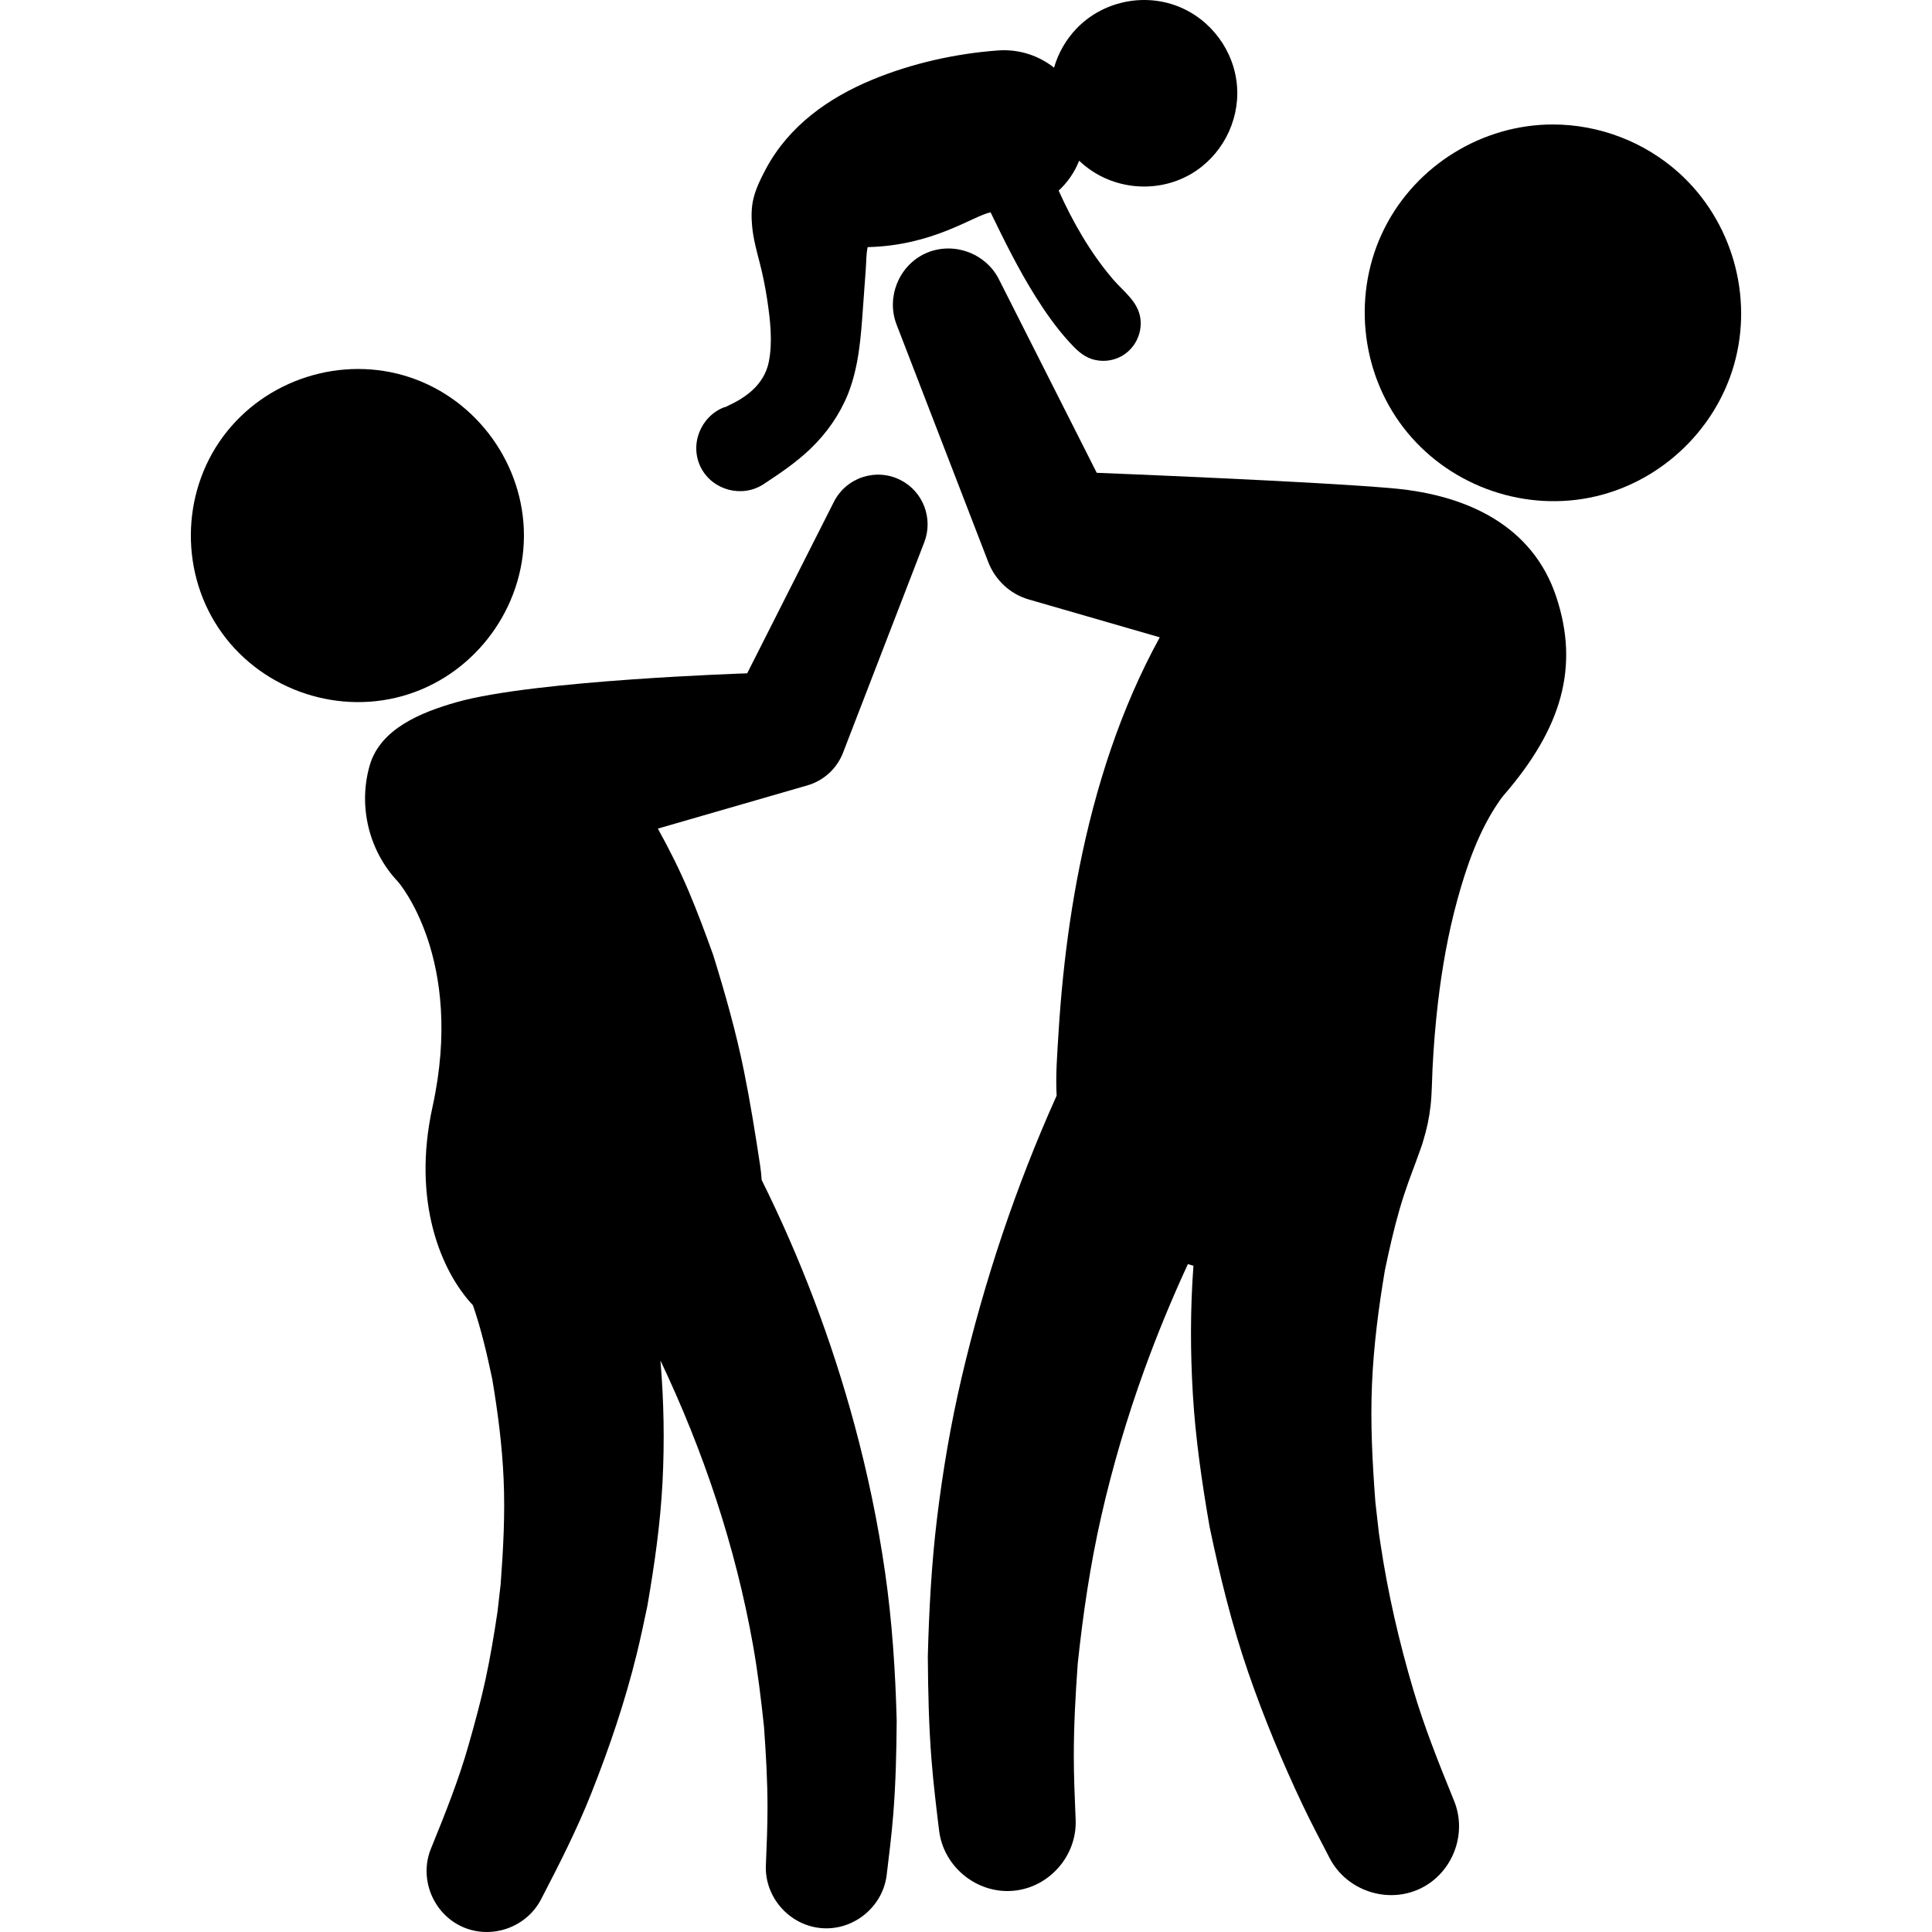
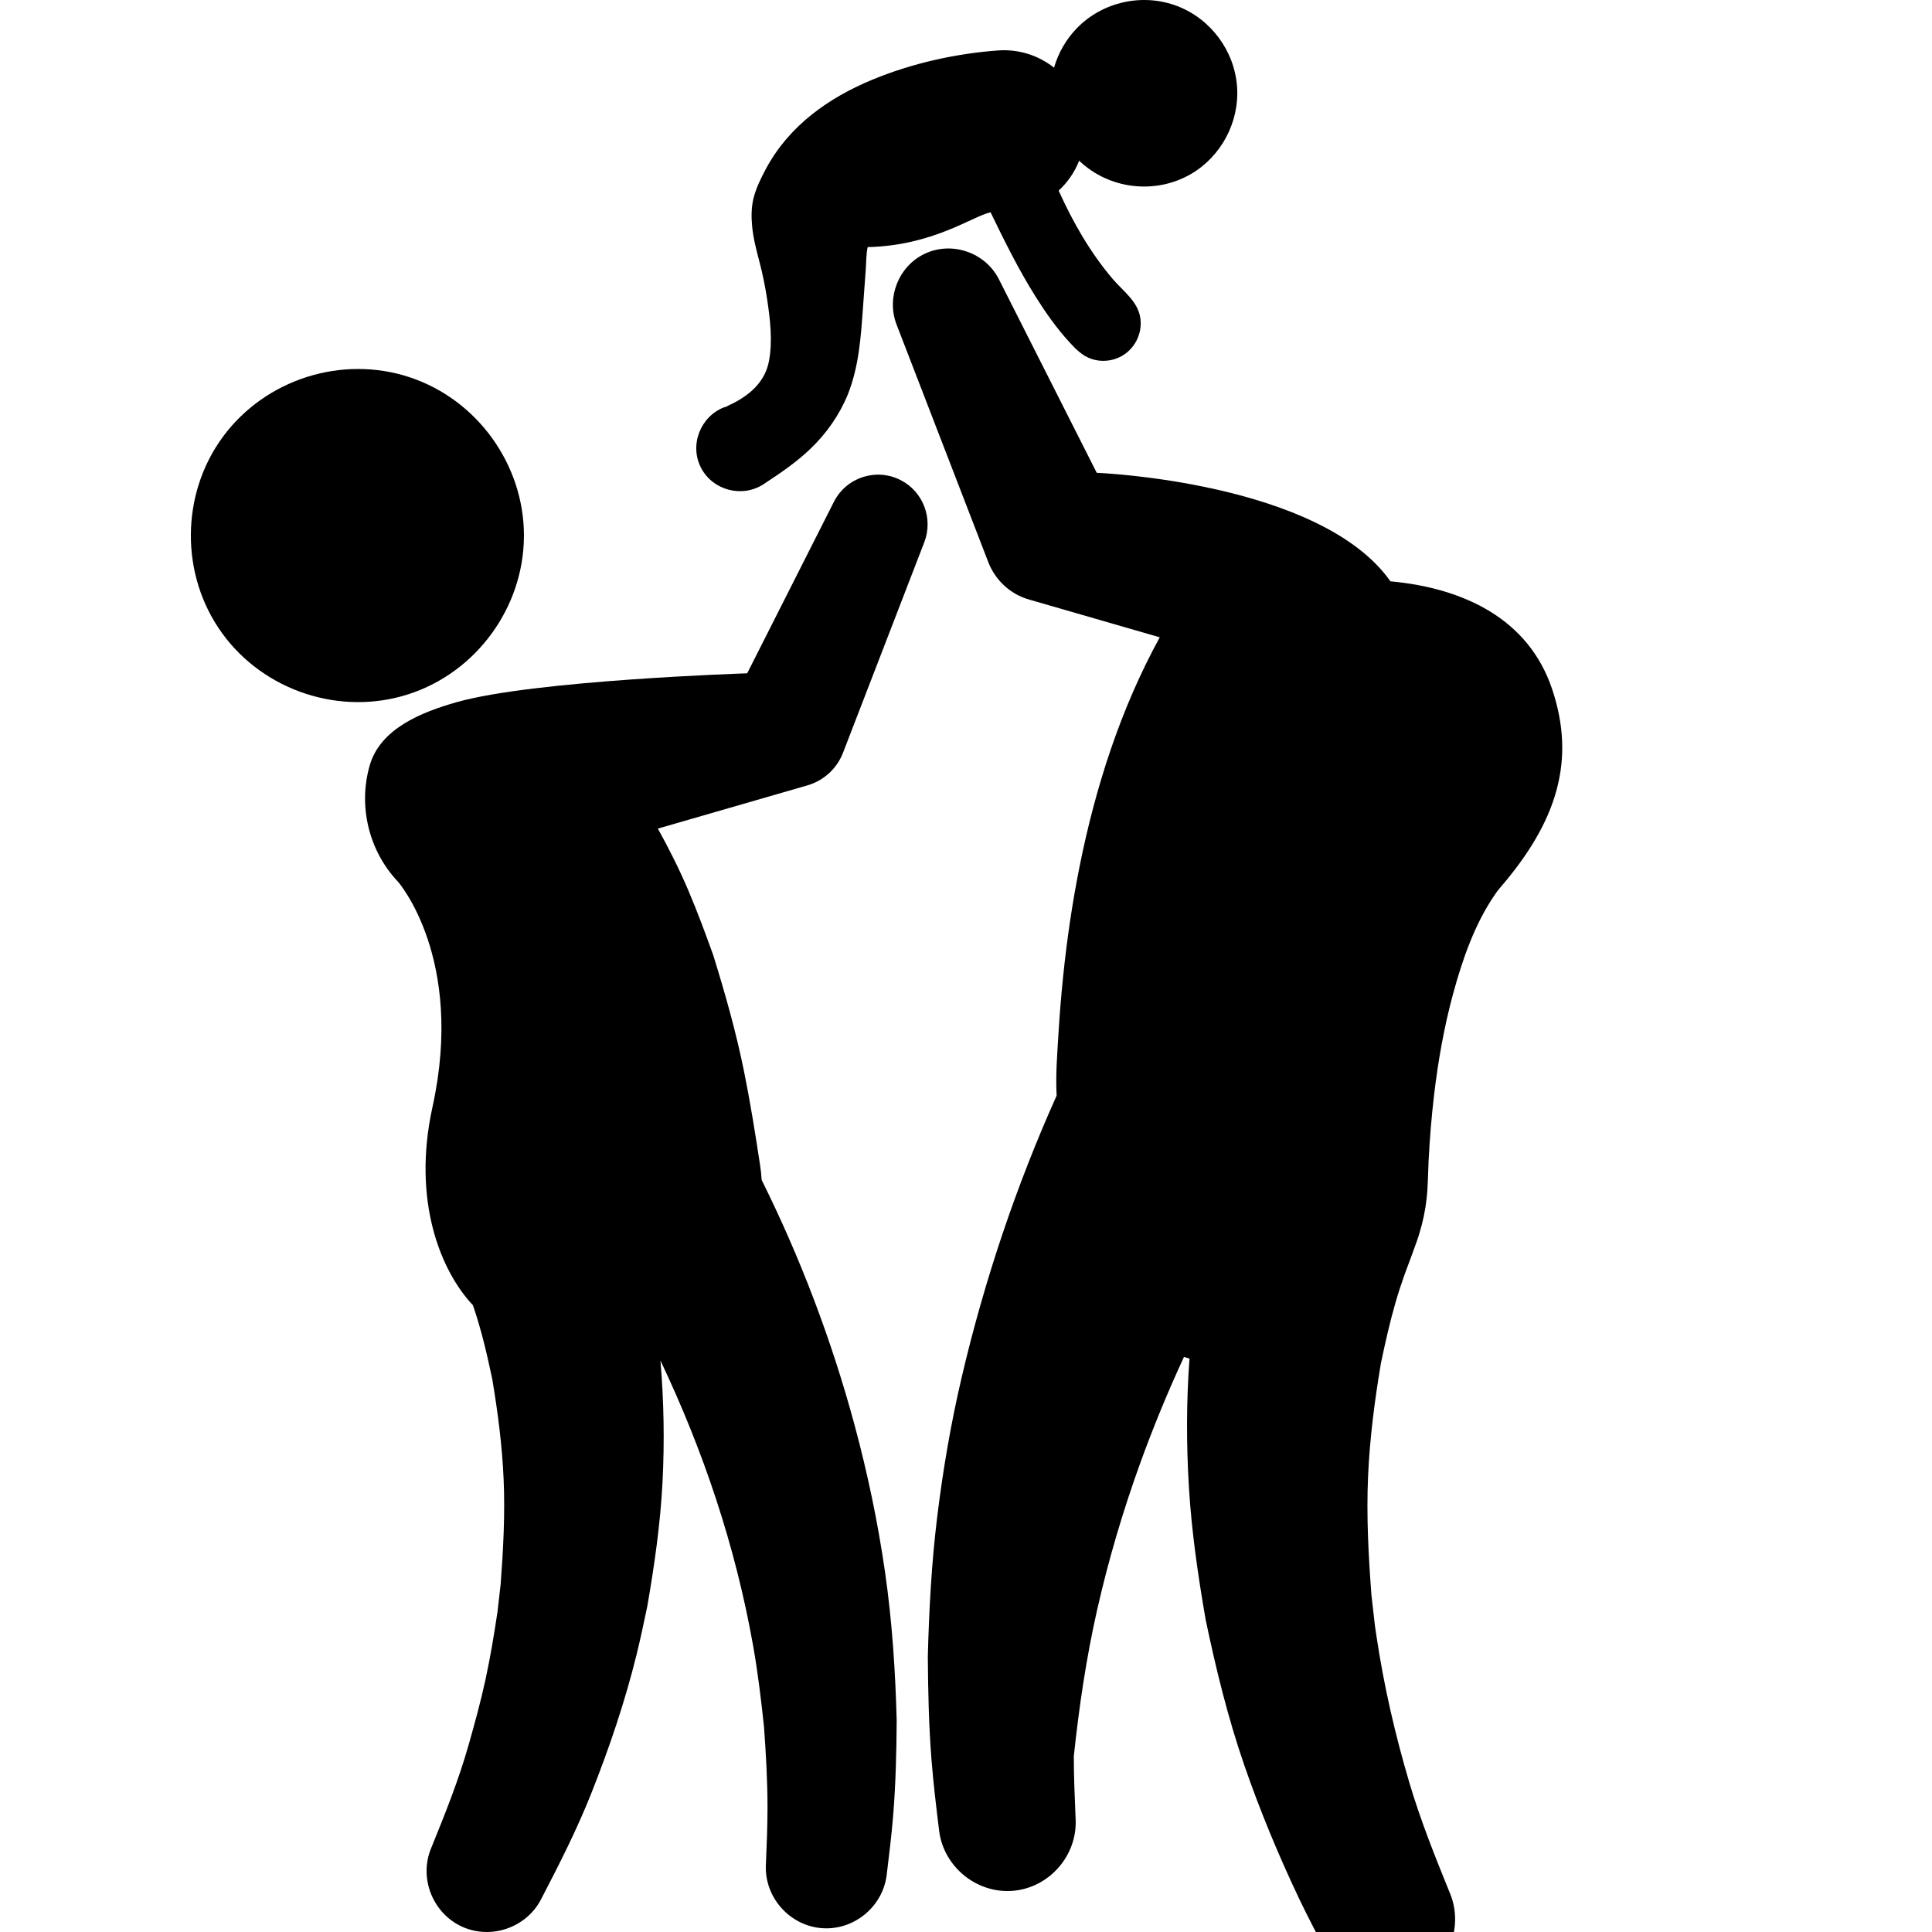
<svg xmlns="http://www.w3.org/2000/svg" fill="#000000" version="1.1" id="Capa_1" width="800px" height="800px" viewBox="0 0 494.577 494.577" xml:space="preserve">
  <g>
    <g>
      <path d="M230.512,122.878c-6.254-3.162-13.888-0.655-17.049,5.599l-22.187,43.887c0,0-54.484,1.757-74.319,7.369     c-9.321,2.637-19.612,6.886-22.307,16.188c-3.019,10.423-0.235,21.919,7.233,29.793c0,0,17.191,19.565,8.828,57.682     c-5.297,24.143,2.192,42.08,10.354,50.735c2.135,6.178,3.596,12.503,4.944,18.889c1.432,8.514,2.533,16.986,2.913,25.621     c0.396,9.003-0.089,17.933-0.761,26.906c-0.268,2.343-0.533,4.676-0.797,6.992c-0.87,5.833-1.828,11.625-3.077,17.39     c-1.227,5.663-2.756,11.224-4.336,16.794c-2.511,8.853-5.933,17.418-9.396,25.93l-0.257,0.635     c-3.07,7.619,0.54,16.549,8.01,19.938c7.416,3.364,16.431,0.234,20.184-6.987c4.609-8.87,9.159-17.797,12.85-27.101     c4.628-11.664,8.652-23.506,11.646-35.698c1.005-4.09,1.868-8.2,2.731-12.32c1.818-10.52,3.334-21.031,3.882-31.704     c0.534-10.39,0.348-20.772-0.536-31.137c11.015,23.157,19.222,47.652,23.712,72.92c1.23,6.926,2.063,13.892,2.805,20.883     c0.496,6.913,0.9,13.803,0.894,20.736c-0.004,4.653-0.19,9.292-0.388,13.941l-0.033,0.762c-0.323,8.179,6.04,15.359,14.186,16.064     c8.216,0.712,15.736-5.396,16.74-13.579c0.633-5.159,1.267-10.307,1.683-15.489c0.642-8.01,0.823-16.003,0.882-24.035     c-0.334-12.709-1.158-25.329-2.966-37.924c-1.833-12.776-4.486-25.432-7.854-37.892c-5.827-21.562-13.8-42.597-23.746-62.596     c-0.079-1.232-0.201-2.47-0.39-3.713c-1.226-8.078-2.508-16.11-4.128-24.119c-2.041-10.088-4.84-19.93-7.885-29.754     c-1.987-5.517-4.008-10.984-6.3-16.381c-2.325-5.476-4.986-10.783-7.87-15.984l36.662-10.597l1.674-0.483     c4.013-1.186,7.449-4.156,9.072-8.361l20.811-53.904C238.916,132.774,236.368,125.839,230.512,122.878     C224.257,119.716,236.368,125.839,230.512,122.878z" />
      <path d="M134.125,137.095c0-18.164-11.943-34.761-29.186-40.501c-17.366-5.781-36.974,0.462-47.838,15.17     c-10.896,14.75-10.999,35.466-0.247,50.322c10.752,14.858,30.375,21.282,47.83,15.593c17.271-5.628,29.322-22.145,29.439-40.301     C134.125,137.284,134.125,137.189,134.125,137.095C134.125,113.523,134.125,160.663,134.125,137.095z" />
-       <path d="M280.757,121.034l-25.071-49.595c-3.486-6.838-12.06-9.775-18.991-6.464c-6.668,3.185-9.843,11.209-7.184,18.098     l23.517,60.916c1.729,4.4,5.441,8.057,10.334,9.471l1.811,0.523l31.718,9.167c-10.064,18.333-16.512,38.51-20.587,58.966     c-1.832,9.194-3.186,18.481-4.146,27.805c-0.508,4.923-0.905,9.854-1.205,14.793c-0.315,5.221-0.751,10.528-0.461,15.757     c-10.424,23.217-18.503,47.35-24.312,72.123c-2.776,11.838-4.823,23.878-6.291,35.945c-1.435,11.797-2.061,23.61-2.373,35.483     c0.065,8.931,0.246,17.823,0.963,26.729c0.482,6.001,1.203,11.961,1.936,17.937c1.161,9.254,9.702,16.173,18.998,15.338     c9.204-0.826,16.337-8.988,15.946-18.216l-0.034-0.792c-0.217-5.145-0.435-10.275-0.438-15.425     c-0.005-7.946,0.439-15.841,1.01-23.765c1.346-12.654,3.182-25.179,5.998-37.599c2.895-12.762,6.619-25.339,11.076-37.644     c3.314-9.151,7.042-18.146,11.12-26.983c0.473,0.146,0.945,0.292,1.424,0.425c-0.821,11.002-0.812,22.083-0.142,33.093     c0.689,11.35,2.334,22.528,4.27,33.72c2.639,12.599,5.688,25.083,9.891,37.265c4.011,11.622,8.706,22.927,13.974,34.032     c2.18,4.595,4.562,9.082,6.904,13.593c4.336,8.276,14.787,11.771,23.212,7.709c8.231-3.97,12.061-13.955,8.619-22.415     l-0.263-0.646c-3.719-9.138-7.378-18.321-10.184-27.791c-3.64-12.295-6.512-24.72-8.404-37.406     c-0.136-0.911-0.271-1.823-0.406-2.735c-0.3-2.616-0.601-5.253-0.901-7.901c-0.76-10.122-1.307-20.195-0.862-30.351     c0.43-9.776,1.675-19.37,3.295-29.008c1.106-5.241,2.261-10.439,3.753-15.587c0.691-2.39,1.471-4.751,2.303-7.097     c0.391-1.103,3.544-9.397,3.755-10.451c0.917-2.946,1.553-5.979,1.891-9.047c0.346-3.129,0.336-6.292,0.492-9.434     c0.284-5.676,0.737-11.345,1.404-16.99c1.037-8.782,2.577-17.525,4.906-26.061c2.374-8.702,5.475-17.685,10.613-25.191     c0.385-0.56,0.767-1.127,1.21-1.639c15.033-17.318,19.512-33.036,13.509-51.006c-6.007-17.979-22.549-25.889-41.406-27.637     C337.956,123.287,280.757,121.034,280.757,121.034z" />
-       <path d="M397.52,31.864c-18.039,0-34.937,10.409-43.068,26.51c-8.244,16.32-6.358,36.48,4.748,50.996     c11.067,14.466,29.795,21.555,47.674,18.042c17.545-3.448,32.1-16.836,37.02-34.025c5.023-17.552-0.524-36.886-14.071-49.11     C421.005,36.322,409.392,31.864,397.52,31.864z" />
+       <path d="M280.757,121.034l-25.071-49.595c-3.486-6.838-12.06-9.775-18.991-6.464c-6.668,3.185-9.843,11.209-7.184,18.098     l23.517,60.916c1.729,4.4,5.441,8.057,10.334,9.471l1.811,0.523l31.718,9.167c-10.064,18.333-16.512,38.51-20.587,58.966     c-1.832,9.194-3.186,18.481-4.146,27.805c-0.508,4.923-0.905,9.854-1.205,14.793c-0.315,5.221-0.751,10.528-0.461,15.757     c-10.424,23.217-18.503,47.35-24.312,72.123c-2.776,11.838-4.823,23.878-6.291,35.945c-1.435,11.797-2.061,23.61-2.373,35.483     c0.065,8.931,0.246,17.823,0.963,26.729c0.482,6.001,1.203,11.961,1.936,17.937c1.161,9.254,9.702,16.173,18.998,15.338     c9.204-0.826,16.337-8.988,15.946-18.216l-0.034-0.792c-0.217-5.145-0.435-10.275-0.438-15.425     c1.346-12.654,3.182-25.179,5.998-37.599c2.895-12.762,6.619-25.339,11.076-37.644     c3.314-9.151,7.042-18.146,11.12-26.983c0.473,0.146,0.945,0.292,1.424,0.425c-0.821,11.002-0.812,22.083-0.142,33.093     c0.689,11.35,2.334,22.528,4.27,33.72c2.639,12.599,5.688,25.083,9.891,37.265c4.011,11.622,8.706,22.927,13.974,34.032     c2.18,4.595,4.562,9.082,6.904,13.593c4.336,8.276,14.787,11.771,23.212,7.709c8.231-3.97,12.061-13.955,8.619-22.415     l-0.263-0.646c-3.719-9.138-7.378-18.321-10.184-27.791c-3.64-12.295-6.512-24.72-8.404-37.406     c-0.136-0.911-0.271-1.823-0.406-2.735c-0.3-2.616-0.601-5.253-0.901-7.901c-0.76-10.122-1.307-20.195-0.862-30.351     c0.43-9.776,1.675-19.37,3.295-29.008c1.106-5.241,2.261-10.439,3.753-15.587c0.691-2.39,1.471-4.751,2.303-7.097     c0.391-1.103,3.544-9.397,3.755-10.451c0.917-2.946,1.553-5.979,1.891-9.047c0.346-3.129,0.336-6.292,0.492-9.434     c0.284-5.676,0.737-11.345,1.404-16.99c1.037-8.782,2.577-17.525,4.906-26.061c2.374-8.702,5.475-17.685,10.613-25.191     c0.385-0.56,0.767-1.127,1.21-1.639c15.033-17.318,19.512-33.036,13.509-51.006c-6.007-17.979-22.549-25.889-41.406-27.637     C337.956,123.287,280.757,121.034,280.757,121.034z" />
      <path d="M195.443,123.957l0.355-0.232c4.061-2.662,8.06-5.399,11.585-8.759c4.165-3.969,7.498-8.703,9.673-14.039     c2.821-7.134,3.31-14.516,3.853-22.051c0.241-3.348,0.479-6.696,0.729-10.043c0.136-1.812,0.084-3.792,0.479-5.573     c16.74-0.388,26.779-7.882,31.458-8.919c3.541,7.306,7.132,14.583,11.451,21.47c2.594,4.135,5.42,8.166,8.723,11.77     c1.653,1.804,3.354,3.555,5.743,4.33c2.386,0.774,5.039,0.572,7.278-0.559c3.604-1.823,5.704-5.834,5.161-9.832     c-0.592-4.354-4.359-6.915-7.032-10.046c-5.773-6.762-10.248-14.591-13.891-22.675c2.292-2.115,4.093-4.732,5.247-7.662     c7.598,7.283,19.382,8.719,28.504,3.476c7.835-4.503,12.548-13.35,11.923-22.364c-0.638-9.195-6.688-17.377-15.286-20.685     c-8.865-3.412-19.213-1.127-25.802,5.73c-2.701,2.811-4.693,6.281-5.768,10.028c-3.929-3.104-8.983-4.805-14.37-4.406h-0.006     c-10.892,0.807-22.017,3.299-32.117,7.474c-11.272,4.66-21.309,11.797-27.203,22.723c-1.281,2.377-2.569,4.969-3.224,7.603     c-0.59,2.369-0.595,4.86-0.36,7.277c0.302,3.115,1.104,6.094,1.892,9.108c0.826,3.159,1.471,6.371,1.959,9.599     c0.775,5.127,1.436,10.775,0.418,15.913c-0.583,2.941-2.137,5.42-4.357,7.411c-1.187,1.064-2.518,1.969-3.908,2.745     c-0.618,0.344-1.25,0.662-1.893,0.954c-0.323,0.147-0.895,0.527-1.261,0.527c-6.113,2.368-8.973,9.685-5.925,15.532     C182.476,125.54,190.006,127.519,195.443,123.957z" />
    </g>
  </g>
</svg>